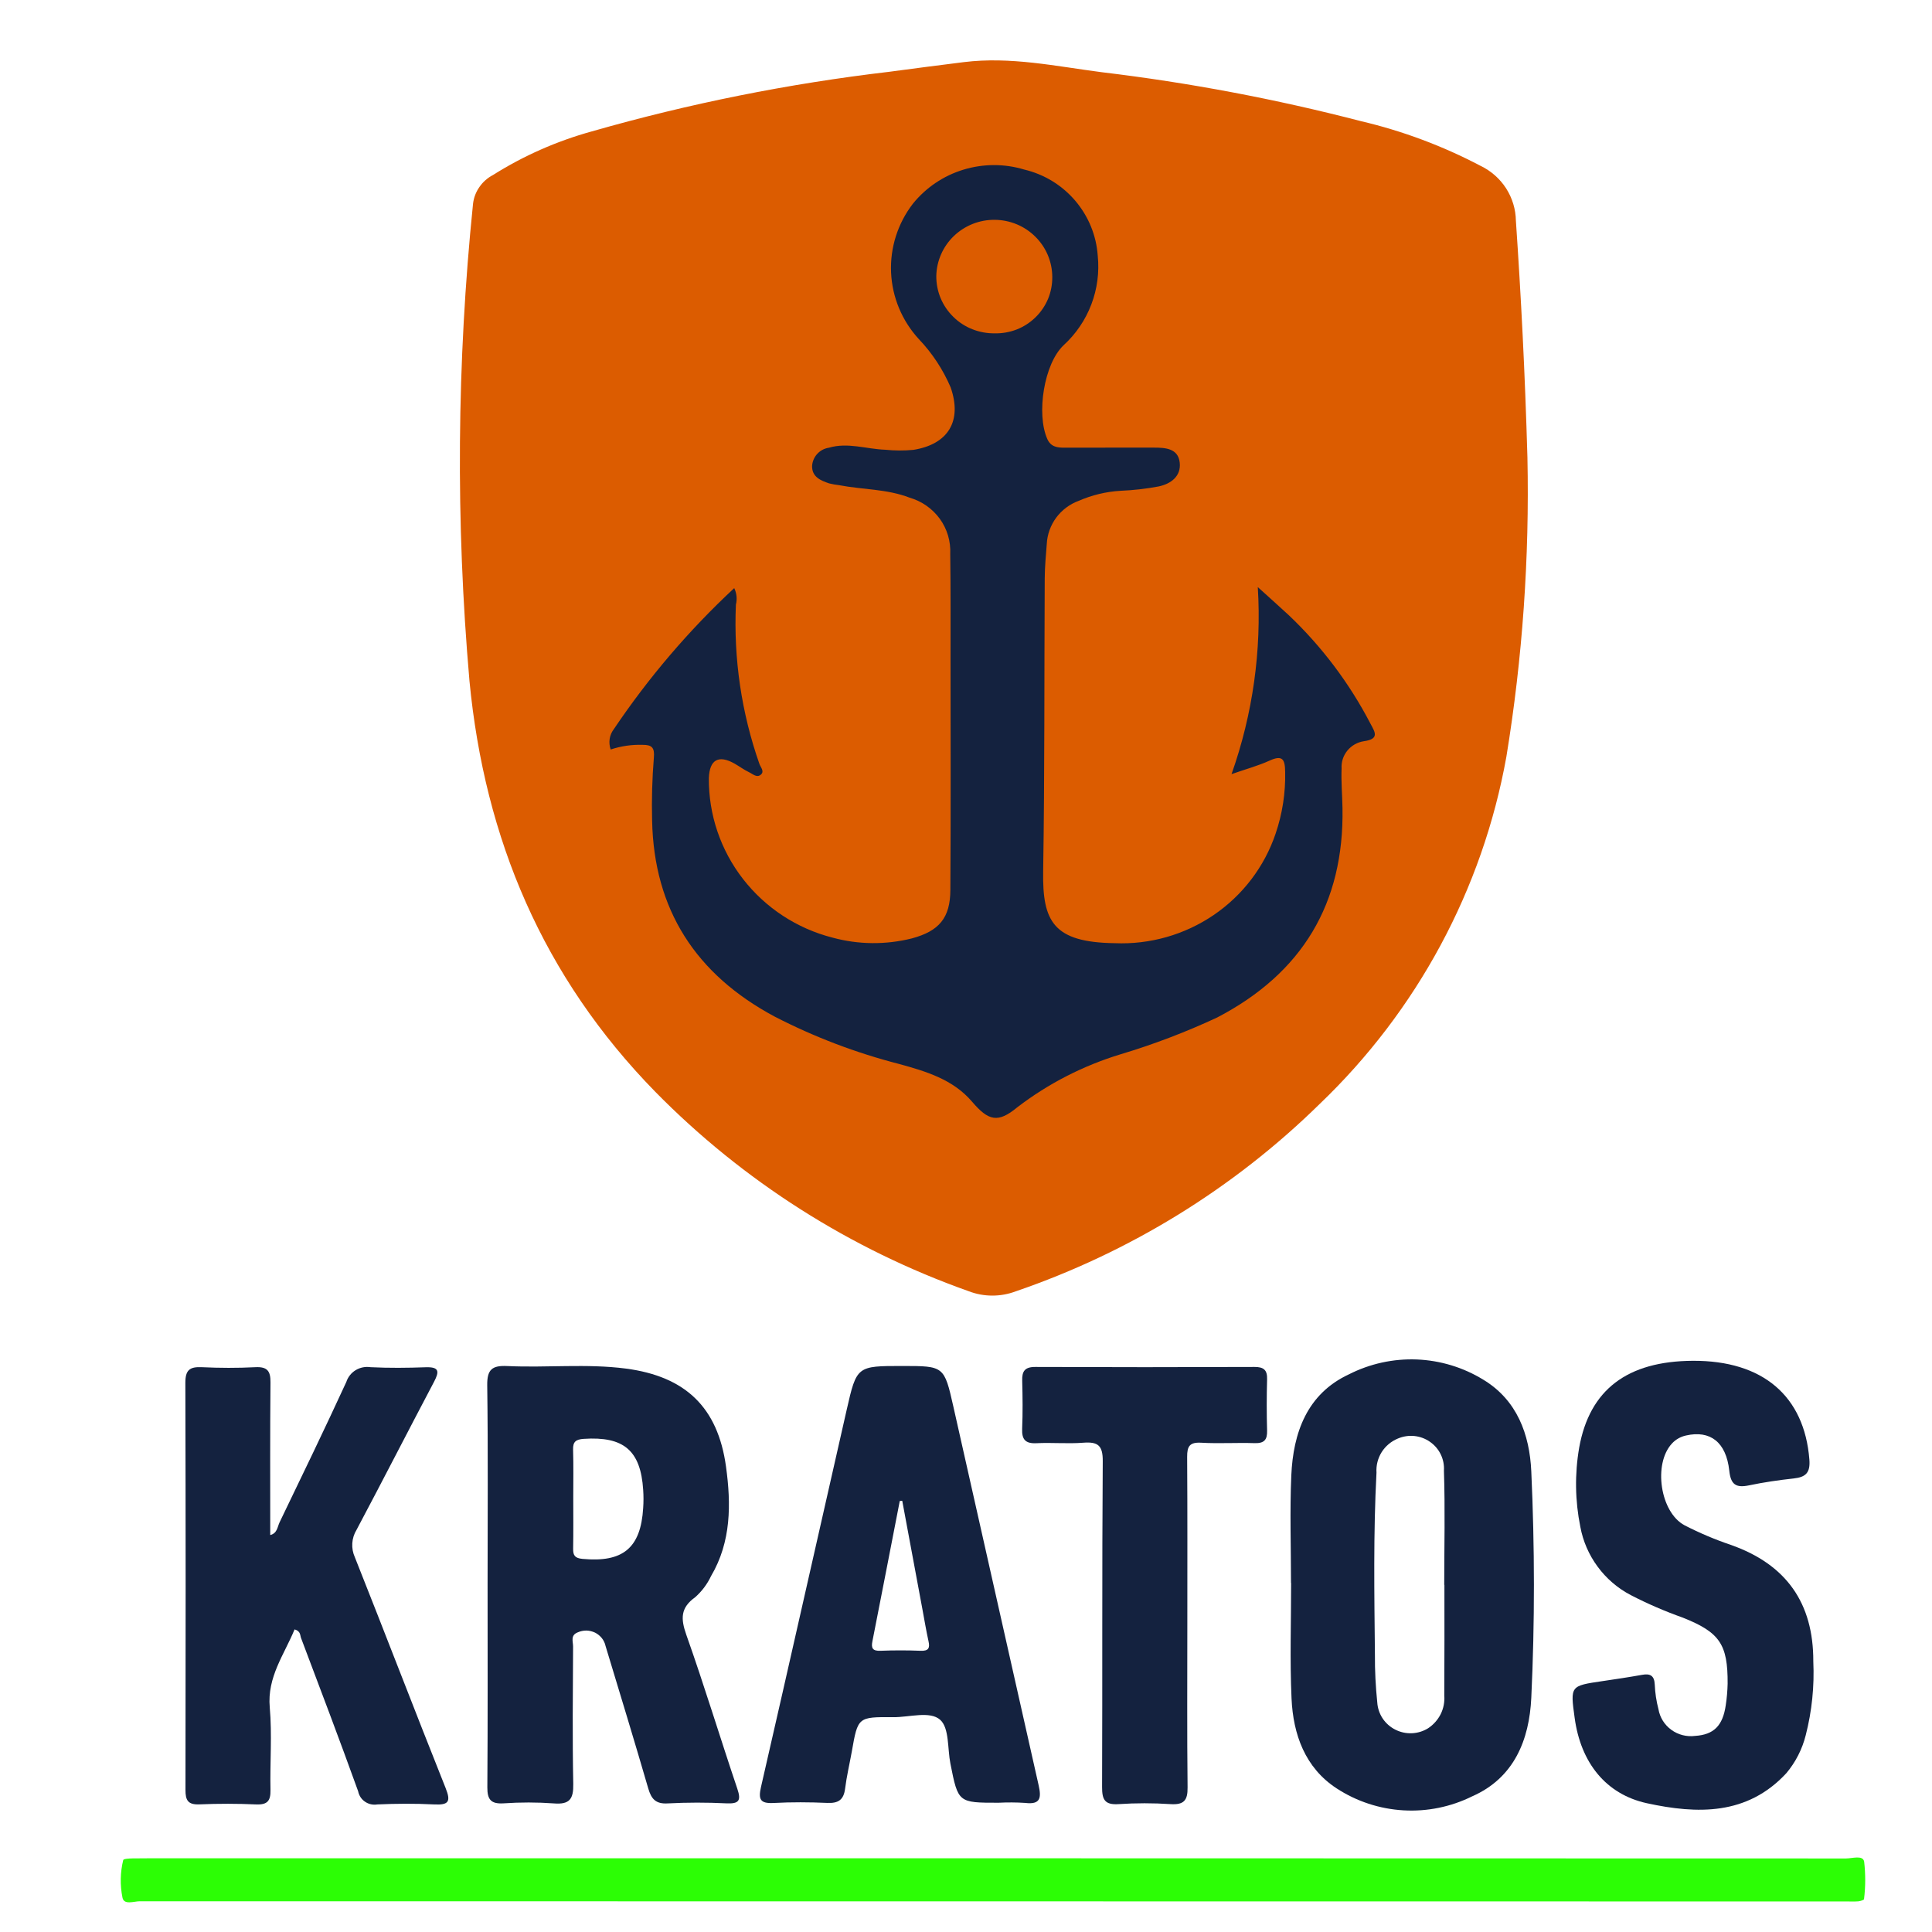
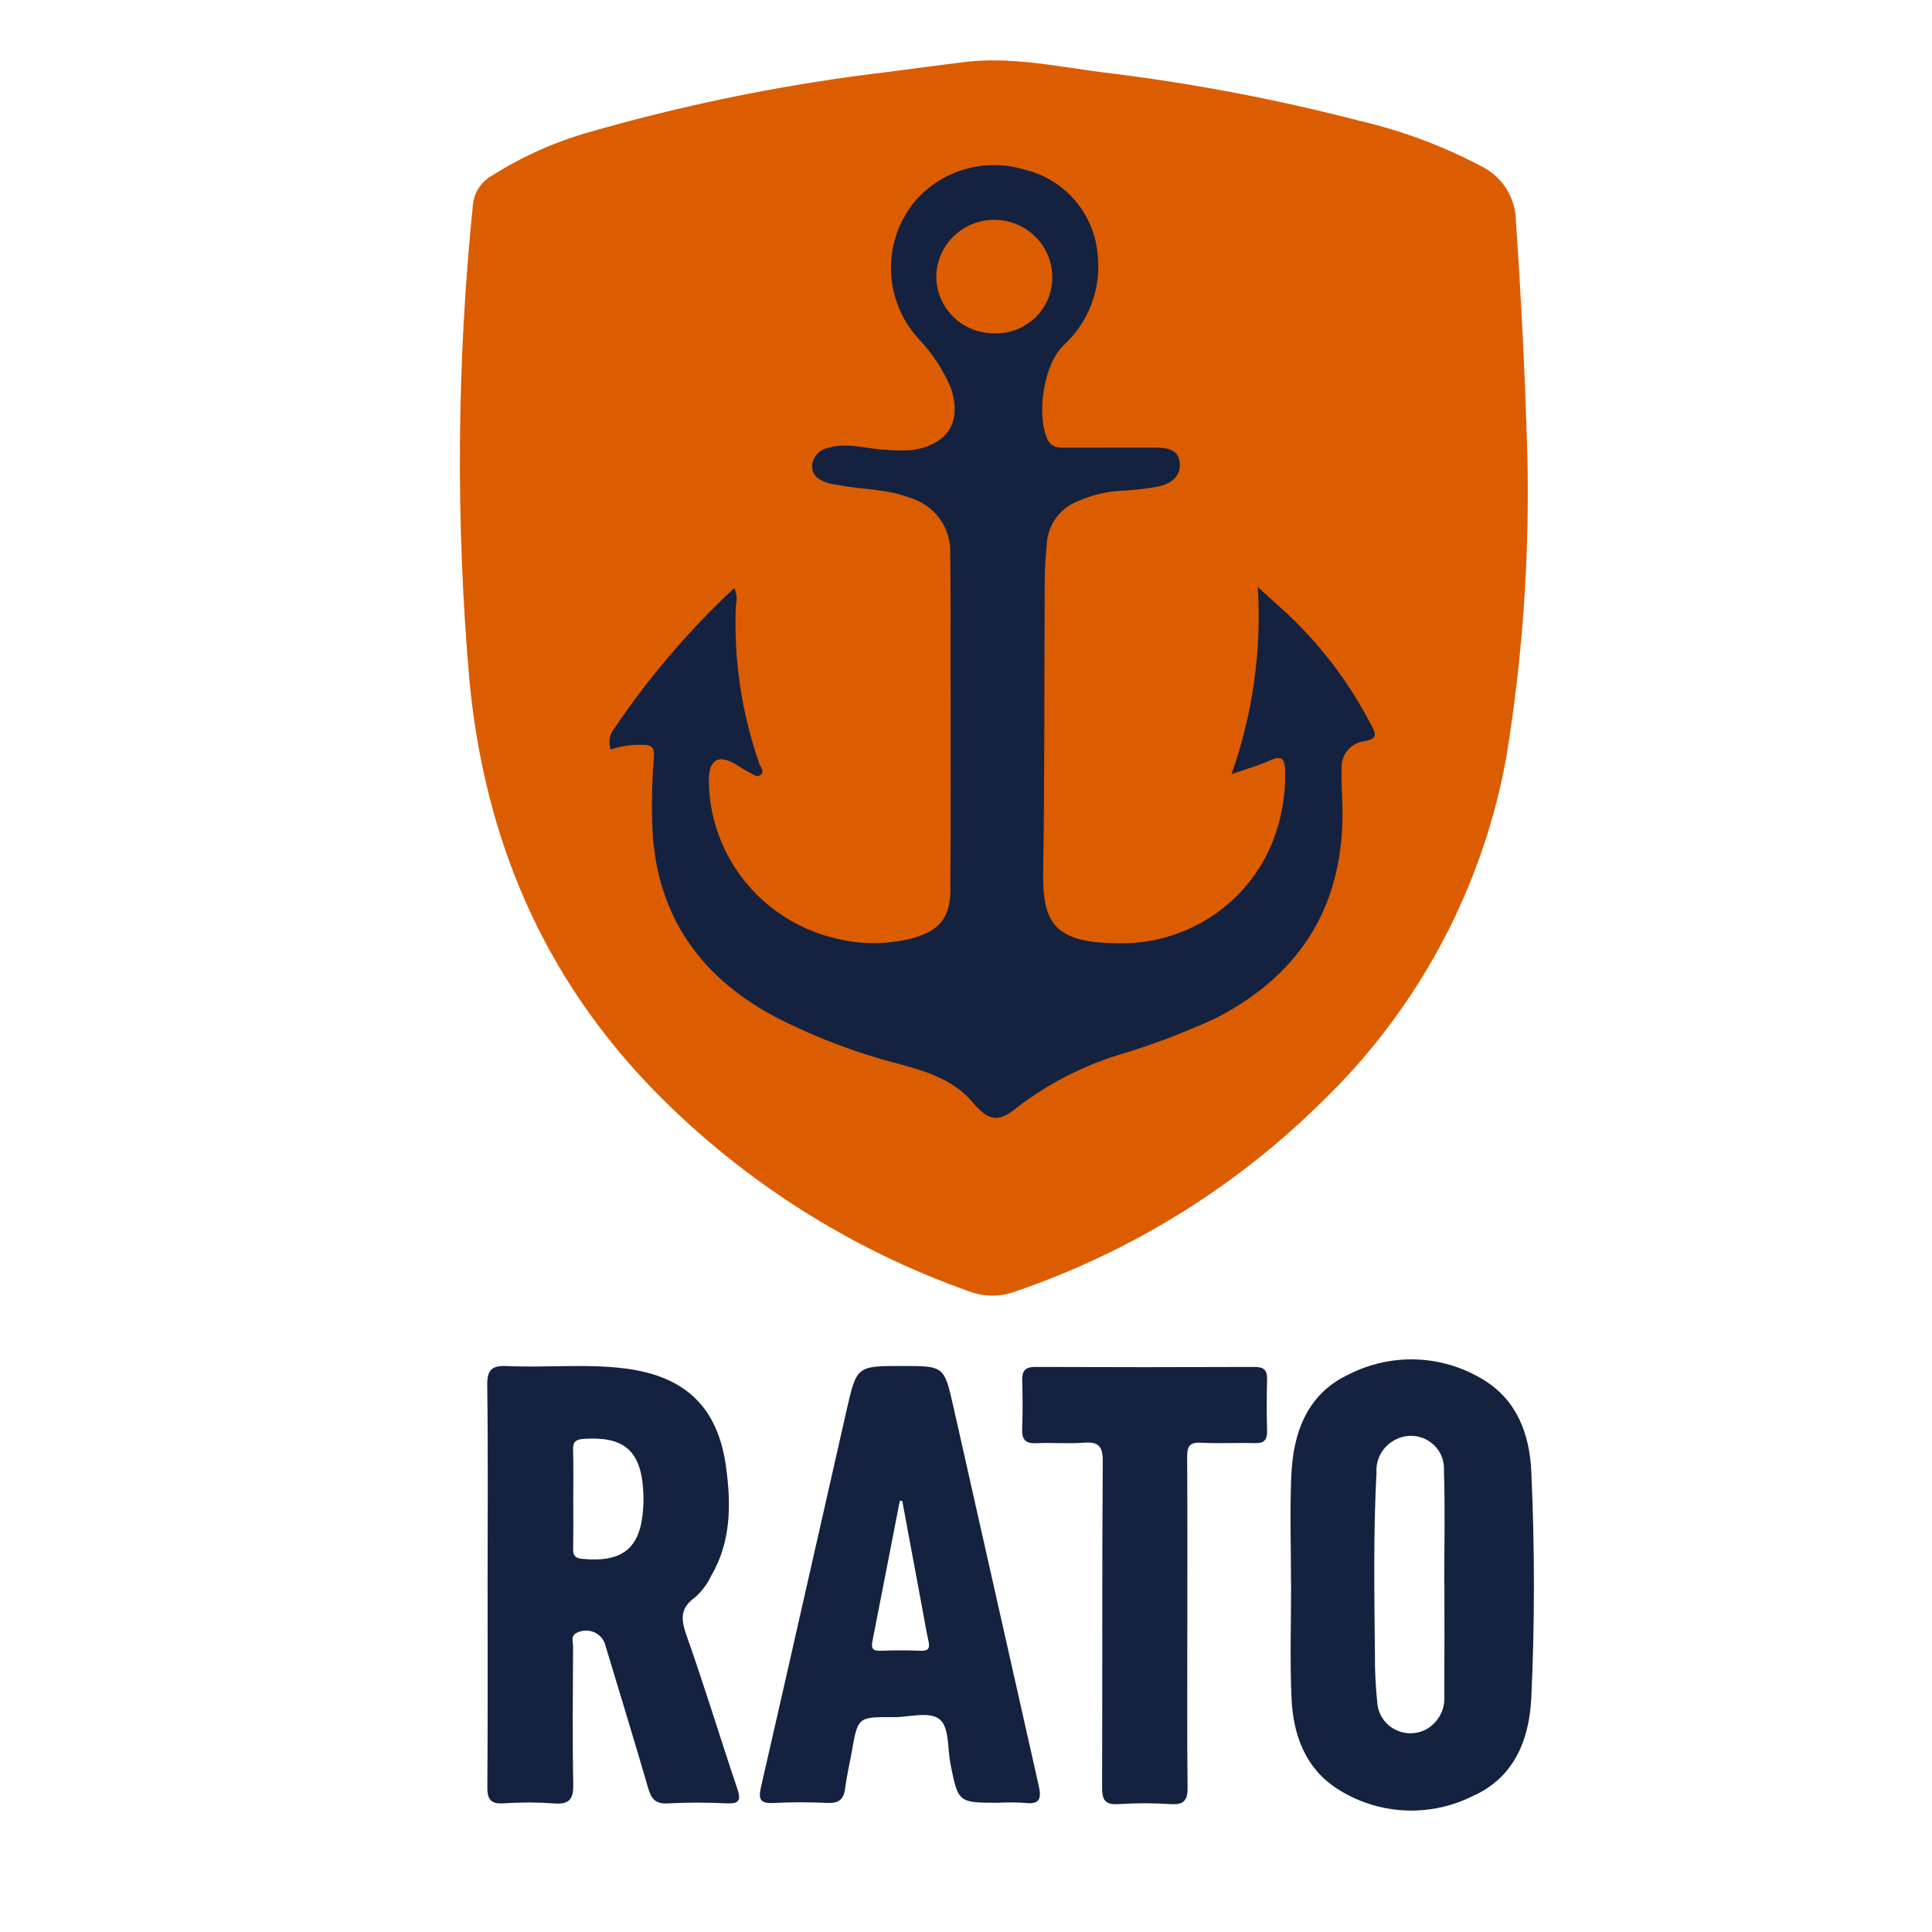
<svg xmlns="http://www.w3.org/2000/svg" width="32" height="32" viewBox="0 0 32 32" fill="none">
  <path d="M25.299 7.577C25.334 9.237 25.218 10.897 24.95 12.536C24.556 14.728 23.473 16.741 21.855 18.288C20.434 19.682 18.714 20.741 16.823 21.389C16.573 21.483 16.296 21.483 16.046 21.387C14.084 20.692 12.308 19.563 10.855 18.085C8.994 16.183 8.028 13.897 7.776 11.28C7.546 8.649 7.566 6.002 7.835 3.374C7.847 3.274 7.883 3.179 7.941 3.097C7.998 3.014 8.075 2.946 8.165 2.899C8.671 2.58 9.222 2.337 9.8 2.177C11.413 1.715 13.061 1.385 14.729 1.189C15.14 1.133 15.552 1.081 15.964 1.029C16.736 0.933 17.491 1.098 18.248 1.196C19.695 1.369 21.129 1.64 22.539 2.006C23.23 2.168 23.898 2.418 24.525 2.748C24.697 2.831 24.843 2.96 24.946 3.12C25.049 3.281 25.105 3.466 25.108 3.656C25.193 4.905 25.258 6.154 25.299 7.577Z" fill="#DC5C00" />
-   <path d="M4.879 26.988C4.708 27.406 4.423 27.775 4.468 28.28C4.508 28.733 4.47 29.193 4.48 29.65C4.483 29.825 4.432 29.894 4.245 29.887C3.931 29.873 3.616 29.873 3.303 29.886C3.113 29.894 3.071 29.818 3.072 29.645C3.076 27.398 3.076 25.15 3.07 22.903C3.07 22.69 3.143 22.636 3.343 22.645C3.638 22.659 3.935 22.66 4.23 22.645C4.428 22.635 4.482 22.709 4.48 22.897C4.472 23.737 4.476 24.577 4.476 25.425C4.592 25.397 4.595 25.29 4.63 25.216C5.003 24.443 5.377 23.67 5.736 22.89C5.762 22.809 5.817 22.739 5.891 22.694C5.965 22.649 6.052 22.632 6.138 22.645C6.442 22.66 6.747 22.657 7.052 22.646C7.273 22.639 7.28 22.714 7.19 22.885C6.759 23.701 6.339 24.523 5.906 25.338C5.864 25.406 5.84 25.483 5.835 25.562C5.83 25.642 5.845 25.721 5.878 25.794C6.384 27.066 6.873 28.344 7.381 29.616C7.471 29.841 7.432 29.899 7.192 29.887C6.879 29.871 6.564 29.873 6.25 29.887C6.179 29.899 6.105 29.883 6.046 29.842C5.986 29.802 5.946 29.739 5.932 29.669C5.626 28.819 5.305 27.975 4.986 27.13C4.969 27.085 4.981 27.016 4.879 26.988Z" fill="#14223F" />
-   <path d="M16.467 30.779C21.17 30.779 25.873 30.78 30.575 30.782C30.679 30.782 30.854 30.722 30.876 30.833C30.9 31.04 30.9 31.249 30.874 31.456C30.874 31.47 30.814 31.488 30.781 31.492C30.716 31.497 30.651 31.494 30.587 31.494C21.163 31.494 11.739 31.493 2.315 31.491C2.217 31.491 2.051 31.558 2.028 31.428C1.987 31.223 1.991 31.012 2.041 30.808C2.047 30.787 2.14 30.782 2.193 30.781C2.396 30.778 2.599 30.779 2.802 30.779L16.467 30.779Z" fill="#2CFE05" />
-   <path d="M28.038 22.539C29.199 22.533 29.886 23.123 29.969 24.175C29.986 24.394 29.909 24.466 29.709 24.488C29.461 24.515 29.214 24.551 28.97 24.602C28.751 24.648 28.666 24.588 28.642 24.357C28.59 23.884 28.325 23.686 27.927 23.776C27.837 23.795 27.754 23.842 27.692 23.91C27.38 24.246 27.496 25.048 27.902 25.264C28.147 25.39 28.402 25.498 28.664 25.587C29.587 25.91 30.037 26.552 30.034 27.518C30.053 27.929 30.011 28.341 29.909 28.739C29.851 28.971 29.741 29.187 29.587 29.37C28.939 30.07 28.113 30.049 27.277 29.867C26.596 29.718 26.181 29.193 26.081 28.452C26.008 27.922 26.009 27.923 26.539 27.845C26.758 27.813 26.977 27.78 27.195 27.741C27.335 27.715 27.401 27.754 27.408 27.903C27.414 28.04 27.434 28.176 27.469 28.308C27.492 28.446 27.569 28.569 27.682 28.651C27.795 28.734 27.937 28.77 28.076 28.752C28.385 28.732 28.535 28.584 28.584 28.243C28.602 28.125 28.612 28.007 28.615 27.888C28.619 27.233 28.483 27.036 27.872 26.793C27.577 26.688 27.289 26.564 27.011 26.42C26.794 26.307 26.606 26.145 26.462 25.949C26.317 25.753 26.219 25.527 26.175 25.288C26.088 24.857 26.081 24.413 26.156 23.979C26.328 23.016 26.954 22.545 28.038 22.539Z" fill="#14223F" />
  <path d="M19.666 26.895C19.666 27.799 19.66 28.702 19.67 29.606C19.673 29.823 19.607 29.896 19.387 29.882C19.101 29.863 18.814 29.863 18.529 29.882C18.296 29.898 18.253 29.805 18.254 29.598C18.261 27.799 18.252 26.001 18.265 24.203C18.267 23.942 18.187 23.877 17.942 23.896C17.686 23.916 17.425 23.891 17.167 23.904C16.982 23.913 16.923 23.841 16.93 23.665C16.941 23.401 16.938 23.136 16.931 22.871C16.926 22.713 16.972 22.64 17.149 22.641C18.358 22.646 19.568 22.646 20.777 22.641C20.932 22.64 20.992 22.692 20.987 22.847C20.979 23.13 20.979 23.413 20.987 23.696C20.991 23.847 20.94 23.908 20.78 23.903C20.485 23.893 20.189 23.913 19.895 23.896C19.704 23.885 19.662 23.956 19.663 24.129C19.669 25.051 19.666 25.973 19.666 26.895Z" fill="#14223F" />
  <path d="M20.398 12.822C20.75 11.828 20.898 10.775 20.833 9.724C21.044 9.915 21.198 10.052 21.349 10.192C21.896 10.712 22.352 11.318 22.699 11.986C22.771 12.122 22.857 12.239 22.59 12.277C22.482 12.293 22.385 12.349 22.317 12.432C22.248 12.516 22.214 12.622 22.221 12.729C22.212 12.948 22.232 13.167 22.236 13.386C22.263 14.962 21.571 16.118 20.16 16.853C19.643 17.094 19.108 17.298 18.561 17.462C17.942 17.65 17.363 17.947 16.851 18.339C16.53 18.605 16.374 18.568 16.1 18.247C15.785 17.878 15.337 17.745 14.893 17.623C14.178 17.439 13.486 17.176 12.831 16.838C11.526 16.141 10.83 15.066 10.801 13.589C10.792 13.242 10.802 12.895 10.83 12.549C10.845 12.383 10.797 12.336 10.645 12.337C10.465 12.331 10.286 12.357 10.115 12.414C10.095 12.358 10.089 12.297 10.098 12.237C10.107 12.178 10.132 12.122 10.169 12.074C10.741 11.224 11.409 10.441 12.161 9.741C12.202 9.826 12.212 9.922 12.189 10.013C12.149 10.909 12.281 11.805 12.578 12.652C12.598 12.709 12.663 12.773 12.606 12.827C12.538 12.891 12.468 12.819 12.406 12.79C12.324 12.751 12.249 12.695 12.169 12.649C11.902 12.497 11.751 12.582 11.741 12.89C11.736 13.493 11.935 14.08 12.306 14.558C12.677 15.036 13.198 15.379 13.789 15.53C14.218 15.647 14.671 15.651 15.103 15.543C15.553 15.422 15.739 15.205 15.741 14.741C15.749 13.471 15.745 12.2 15.744 10.93C15.744 10.345 15.747 9.761 15.739 9.176C15.749 8.968 15.689 8.763 15.567 8.594C15.444 8.425 15.268 8.301 15.066 8.243C14.69 8.097 14.286 8.111 13.898 8.036C13.843 8.03 13.788 8.02 13.735 8.007C13.591 7.959 13.446 7.898 13.451 7.716C13.456 7.642 13.486 7.572 13.536 7.518C13.586 7.463 13.654 7.427 13.728 7.416C14.042 7.323 14.35 7.438 14.661 7.449C14.817 7.465 14.974 7.466 15.13 7.451C15.708 7.358 15.939 6.971 15.746 6.417C15.62 6.122 15.442 5.851 15.22 5.618C14.94 5.314 14.777 4.923 14.759 4.513C14.741 4.102 14.87 3.698 15.122 3.372C15.337 3.107 15.627 2.911 15.955 2.811C16.284 2.71 16.635 2.709 16.963 2.808C17.294 2.886 17.59 3.067 17.809 3.324C18.028 3.581 18.159 3.9 18.182 4.235C18.21 4.509 18.174 4.785 18.076 5.042C17.978 5.3 17.821 5.531 17.617 5.718C17.293 6.022 17.162 6.853 17.346 7.27C17.406 7.406 17.517 7.416 17.643 7.415C18.133 7.413 18.623 7.415 19.113 7.414C19.306 7.414 19.514 7.428 19.54 7.662C19.565 7.886 19.396 8.014 19.191 8.057C18.983 8.096 18.772 8.12 18.56 8.129C18.32 8.143 18.085 8.2 17.865 8.296C17.716 8.351 17.588 8.448 17.494 8.574C17.401 8.701 17.346 8.851 17.338 9.008C17.323 9.199 17.305 9.39 17.304 9.581C17.295 11.199 17.304 12.816 17.278 14.434C17.265 15.261 17.445 15.608 18.462 15.622C19.046 15.647 19.621 15.483 20.102 15.156C20.583 14.829 20.943 14.355 21.128 13.808C21.24 13.479 21.294 13.133 21.286 12.786C21.284 12.581 21.247 12.498 21.026 12.599C20.844 12.682 20.648 12.735 20.398 12.822Z" fill="#14223F" />
  <path d="M8.401 22.626C9.056 22.657 9.715 22.583 10.367 22.668C11.353 22.798 11.89 23.309 12.025 24.292C12.11 24.91 12.113 25.536 11.777 26.105C11.715 26.237 11.626 26.355 11.517 26.453C11.268 26.63 11.274 26.812 11.368 27.079C11.667 27.922 11.926 28.779 12.212 29.626C12.279 29.824 12.241 29.879 12.03 29.869C11.707 29.853 11.383 29.853 11.06 29.87C10.86 29.882 10.788 29.796 10.737 29.622C10.508 28.834 10.268 28.049 10.03 27.263C10.02 27.215 9.998 27.17 9.968 27.132C9.937 27.094 9.899 27.063 9.855 27.041C9.81 27.02 9.761 27.008 9.712 27.007C9.663 27.007 9.614 27.017 9.569 27.037C9.443 27.086 9.493 27.191 9.492 27.272C9.488 28.03 9.48 28.789 9.495 29.547C9.5 29.797 9.435 29.892 9.172 29.87C8.895 29.85 8.618 29.85 8.341 29.869C8.13 29.882 8.071 29.805 8.072 29.605C8.08 28.481 8.076 27.357 8.076 26.233C8.076 25.136 8.085 24.039 8.07 22.943C8.067 22.683 8.151 22.614 8.401 22.626ZM9.668 23.832C9.539 23.841 9.488 23.879 9.492 24.01C9.5 24.274 9.495 24.539 9.495 24.803C9.495 25.086 9.498 25.369 9.493 25.652C9.491 25.764 9.524 25.808 9.647 25.82C10.318 25.883 10.613 25.641 10.653 24.977C10.66 24.877 10.66 24.776 10.653 24.676C10.611 24.023 10.33 23.788 9.668 23.832Z" fill="#14223F" />
  <path d="M23.466 22.517C23.857 22.533 24.236 22.648 24.568 22.852C25.128 23.19 25.335 23.759 25.363 24.371C25.42 25.62 25.422 26.872 25.363 28.121C25.33 28.817 25.079 29.447 24.386 29.752C24.033 29.927 23.64 30.008 23.246 29.985C22.851 29.962 22.47 29.837 22.14 29.622C21.615 29.28 21.419 28.727 21.392 28.134C21.363 27.496 21.385 26.856 21.385 26.218H21.383C21.383 25.625 21.362 25.03 21.388 24.438C21.419 23.73 21.649 23.086 22.341 22.764C22.689 22.587 23.076 22.502 23.466 22.517ZM23.428 23.785C23.335 23.775 23.241 23.79 23.155 23.826C23.043 23.872 22.948 23.951 22.884 24.053C22.821 24.154 22.791 24.273 22.799 24.392C22.746 25.396 22.763 26.401 22.773 27.406C22.771 27.671 22.785 27.936 22.812 28.199C22.818 28.293 22.849 28.384 22.901 28.463C22.953 28.541 23.025 28.605 23.11 28.648C23.195 28.691 23.289 28.712 23.384 28.708C23.48 28.704 23.572 28.676 23.653 28.626C23.742 28.568 23.814 28.486 23.862 28.392C23.909 28.297 23.93 28.19 23.922 28.085C23.926 27.473 23.924 26.861 23.924 26.25H23.921C23.921 25.62 23.937 24.989 23.916 24.359C23.922 24.267 23.904 24.174 23.864 24.091C23.824 24.007 23.762 23.935 23.686 23.882C23.61 23.828 23.521 23.795 23.428 23.785Z" fill="#14223F" />
  <path d="M14.945 22.625C15.636 22.625 15.639 22.625 15.791 23.299C16.263 25.39 16.734 27.482 17.204 29.574C17.248 29.772 17.238 29.894 16.981 29.862C16.834 29.852 16.686 29.852 16.538 29.859C15.871 29.859 15.87 29.859 15.742 29.213C15.692 28.962 15.725 28.622 15.572 28.485C15.402 28.334 15.06 28.445 14.793 28.442C14.209 28.437 14.209 28.44 14.109 29.009C14.072 29.215 14.023 29.421 13.997 29.629C13.973 29.812 13.884 29.87 13.703 29.862C13.408 29.849 13.111 29.847 12.816 29.863C12.591 29.875 12.557 29.805 12.605 29.596C13.083 27.515 13.55 25.431 14.024 23.35C14.189 22.624 14.194 22.625 14.945 22.625ZM14.903 24.861C14.752 25.635 14.603 26.41 14.45 27.184C14.426 27.301 14.455 27.347 14.584 27.342C14.804 27.333 15.026 27.333 15.247 27.342C15.375 27.347 15.406 27.302 15.379 27.184C15.34 27.006 15.31 26.827 15.277 26.648C15.166 26.052 15.055 25.455 14.944 24.858L14.903 24.861Z" fill="#14223F" />
  <path d="M16.477 5.521C16.35 5.523 16.224 5.5 16.105 5.453C15.987 5.407 15.88 5.337 15.79 5.248C15.699 5.159 15.628 5.054 15.579 4.937C15.531 4.821 15.507 4.696 15.508 4.571C15.513 4.321 15.618 4.083 15.799 3.909C15.981 3.735 16.224 3.638 16.477 3.641C16.729 3.643 16.971 3.743 17.149 3.921C17.328 4.098 17.428 4.337 17.429 4.587C17.43 4.711 17.407 4.834 17.36 4.948C17.312 5.063 17.242 5.167 17.153 5.254C17.064 5.341 16.959 5.41 16.843 5.456C16.727 5.501 16.602 5.524 16.477 5.521Z" fill="#DC5C00" />
</svg>